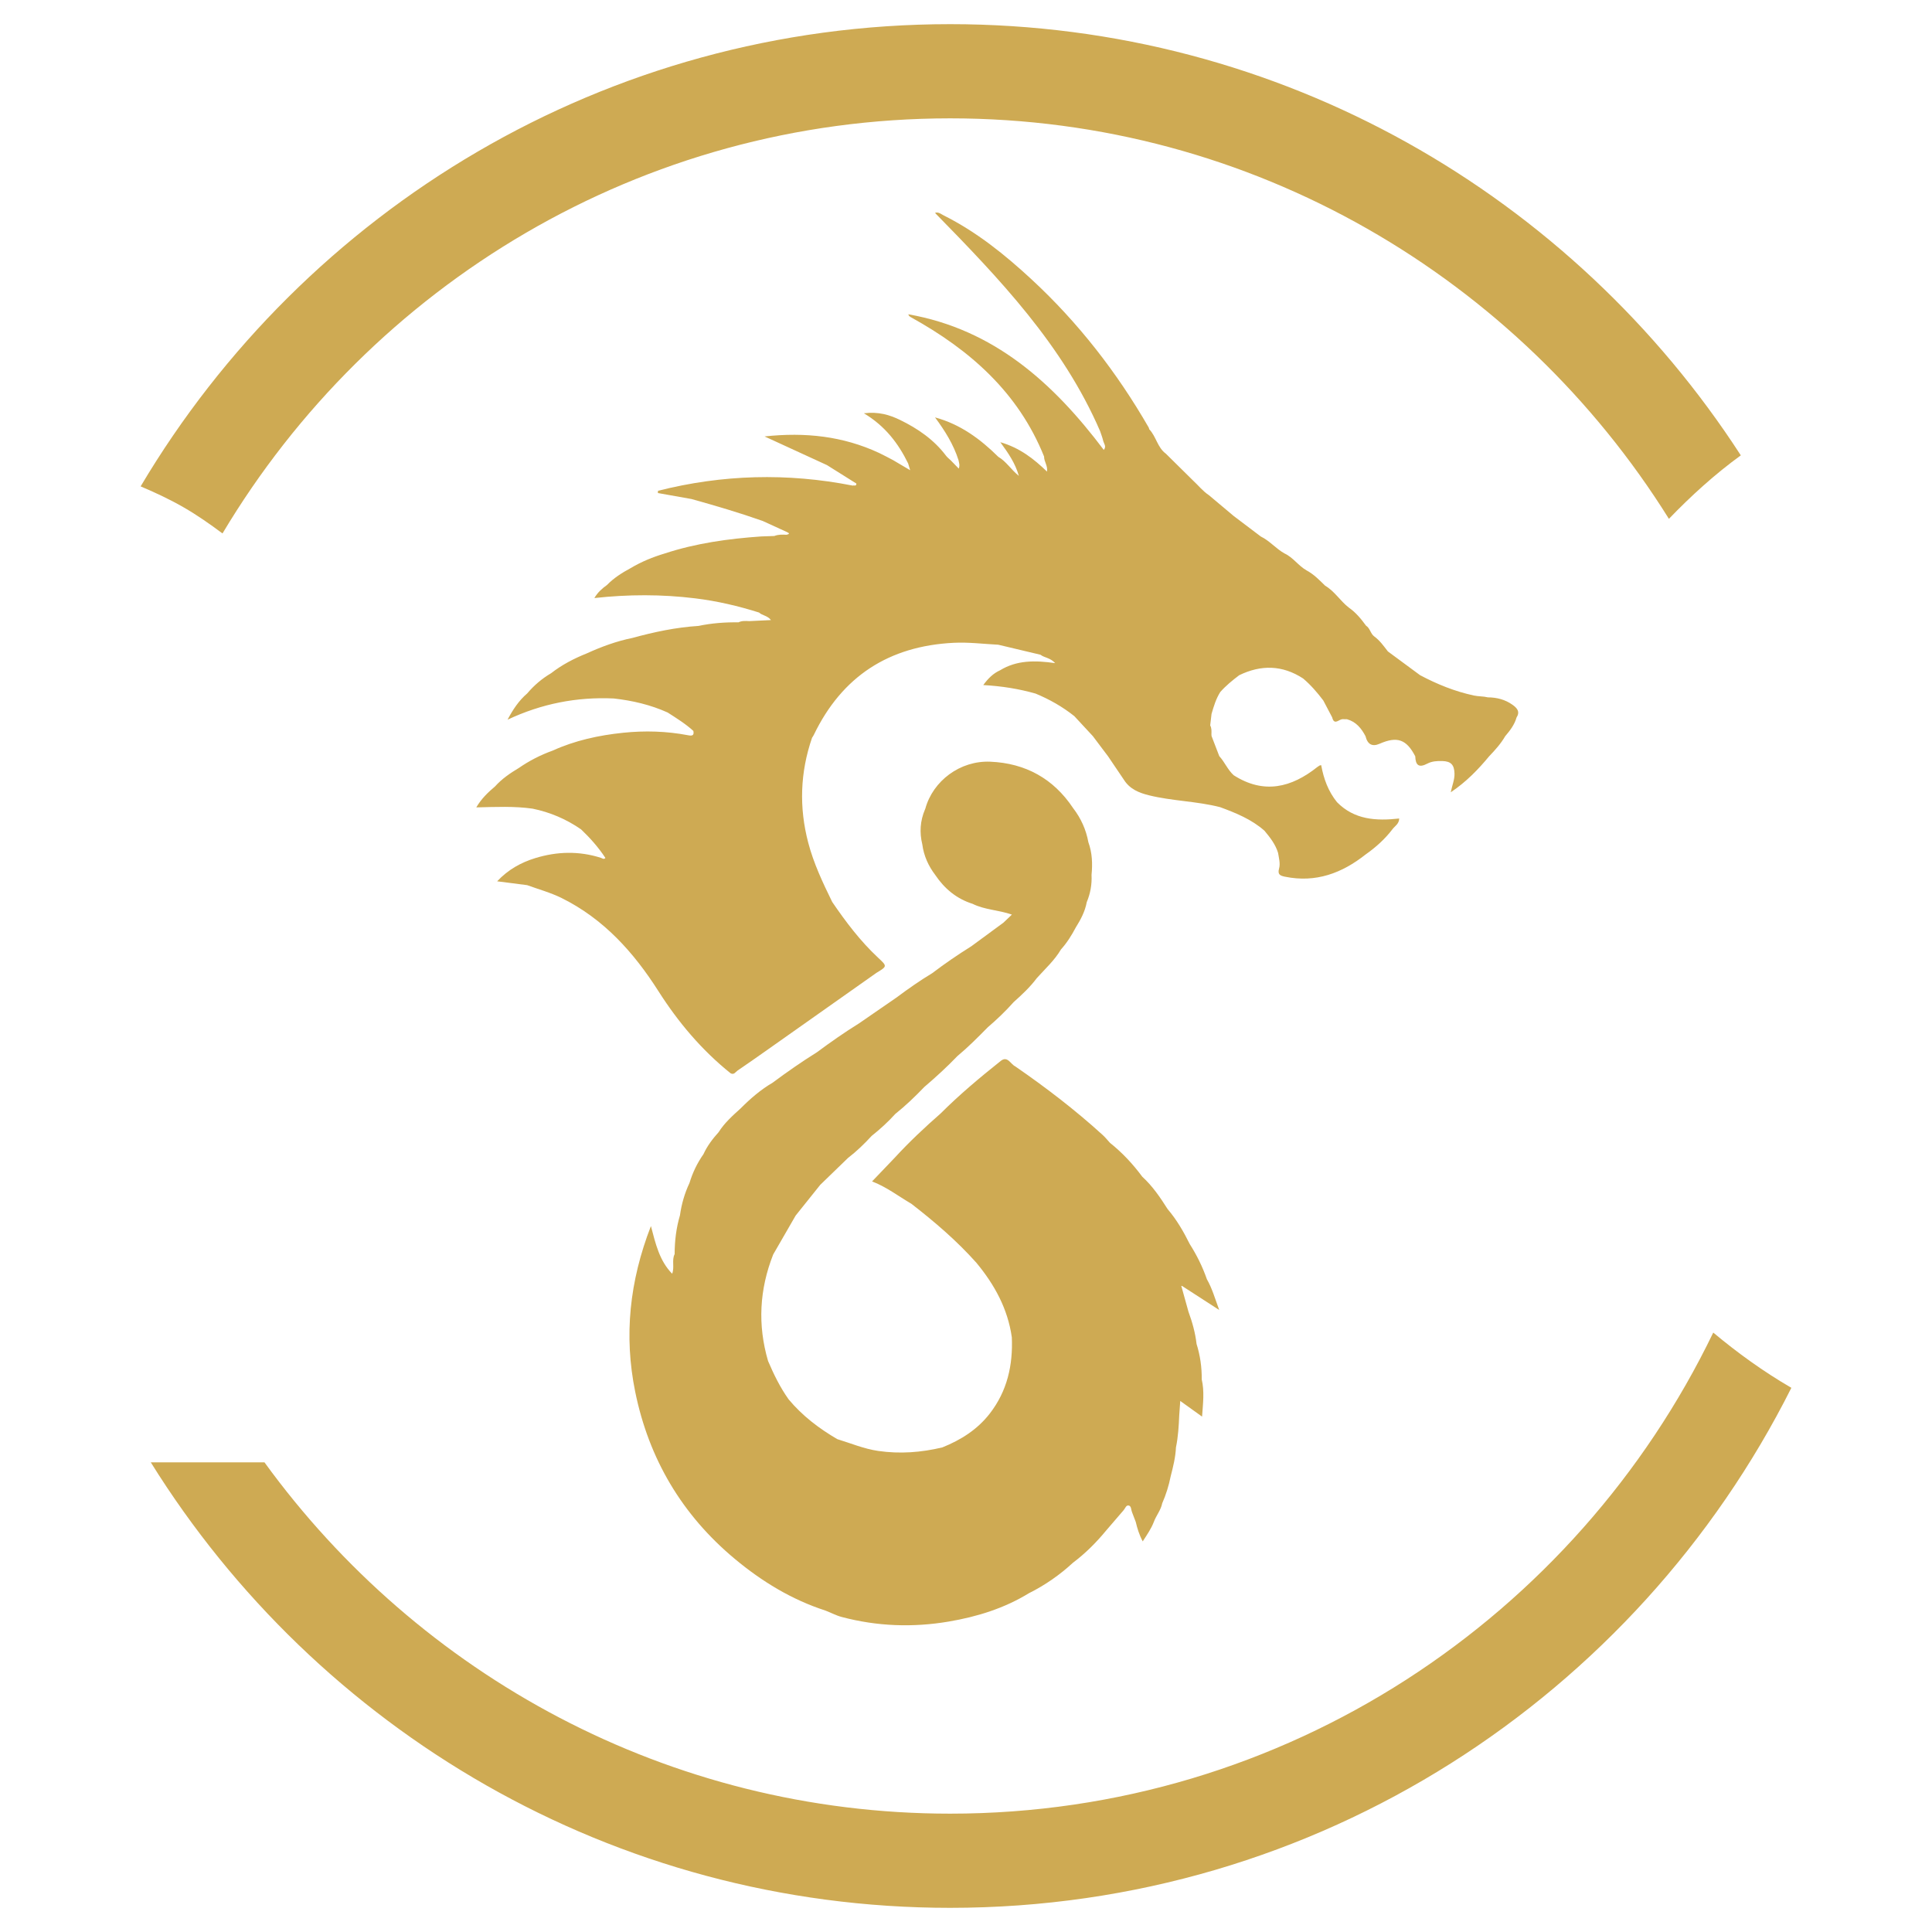
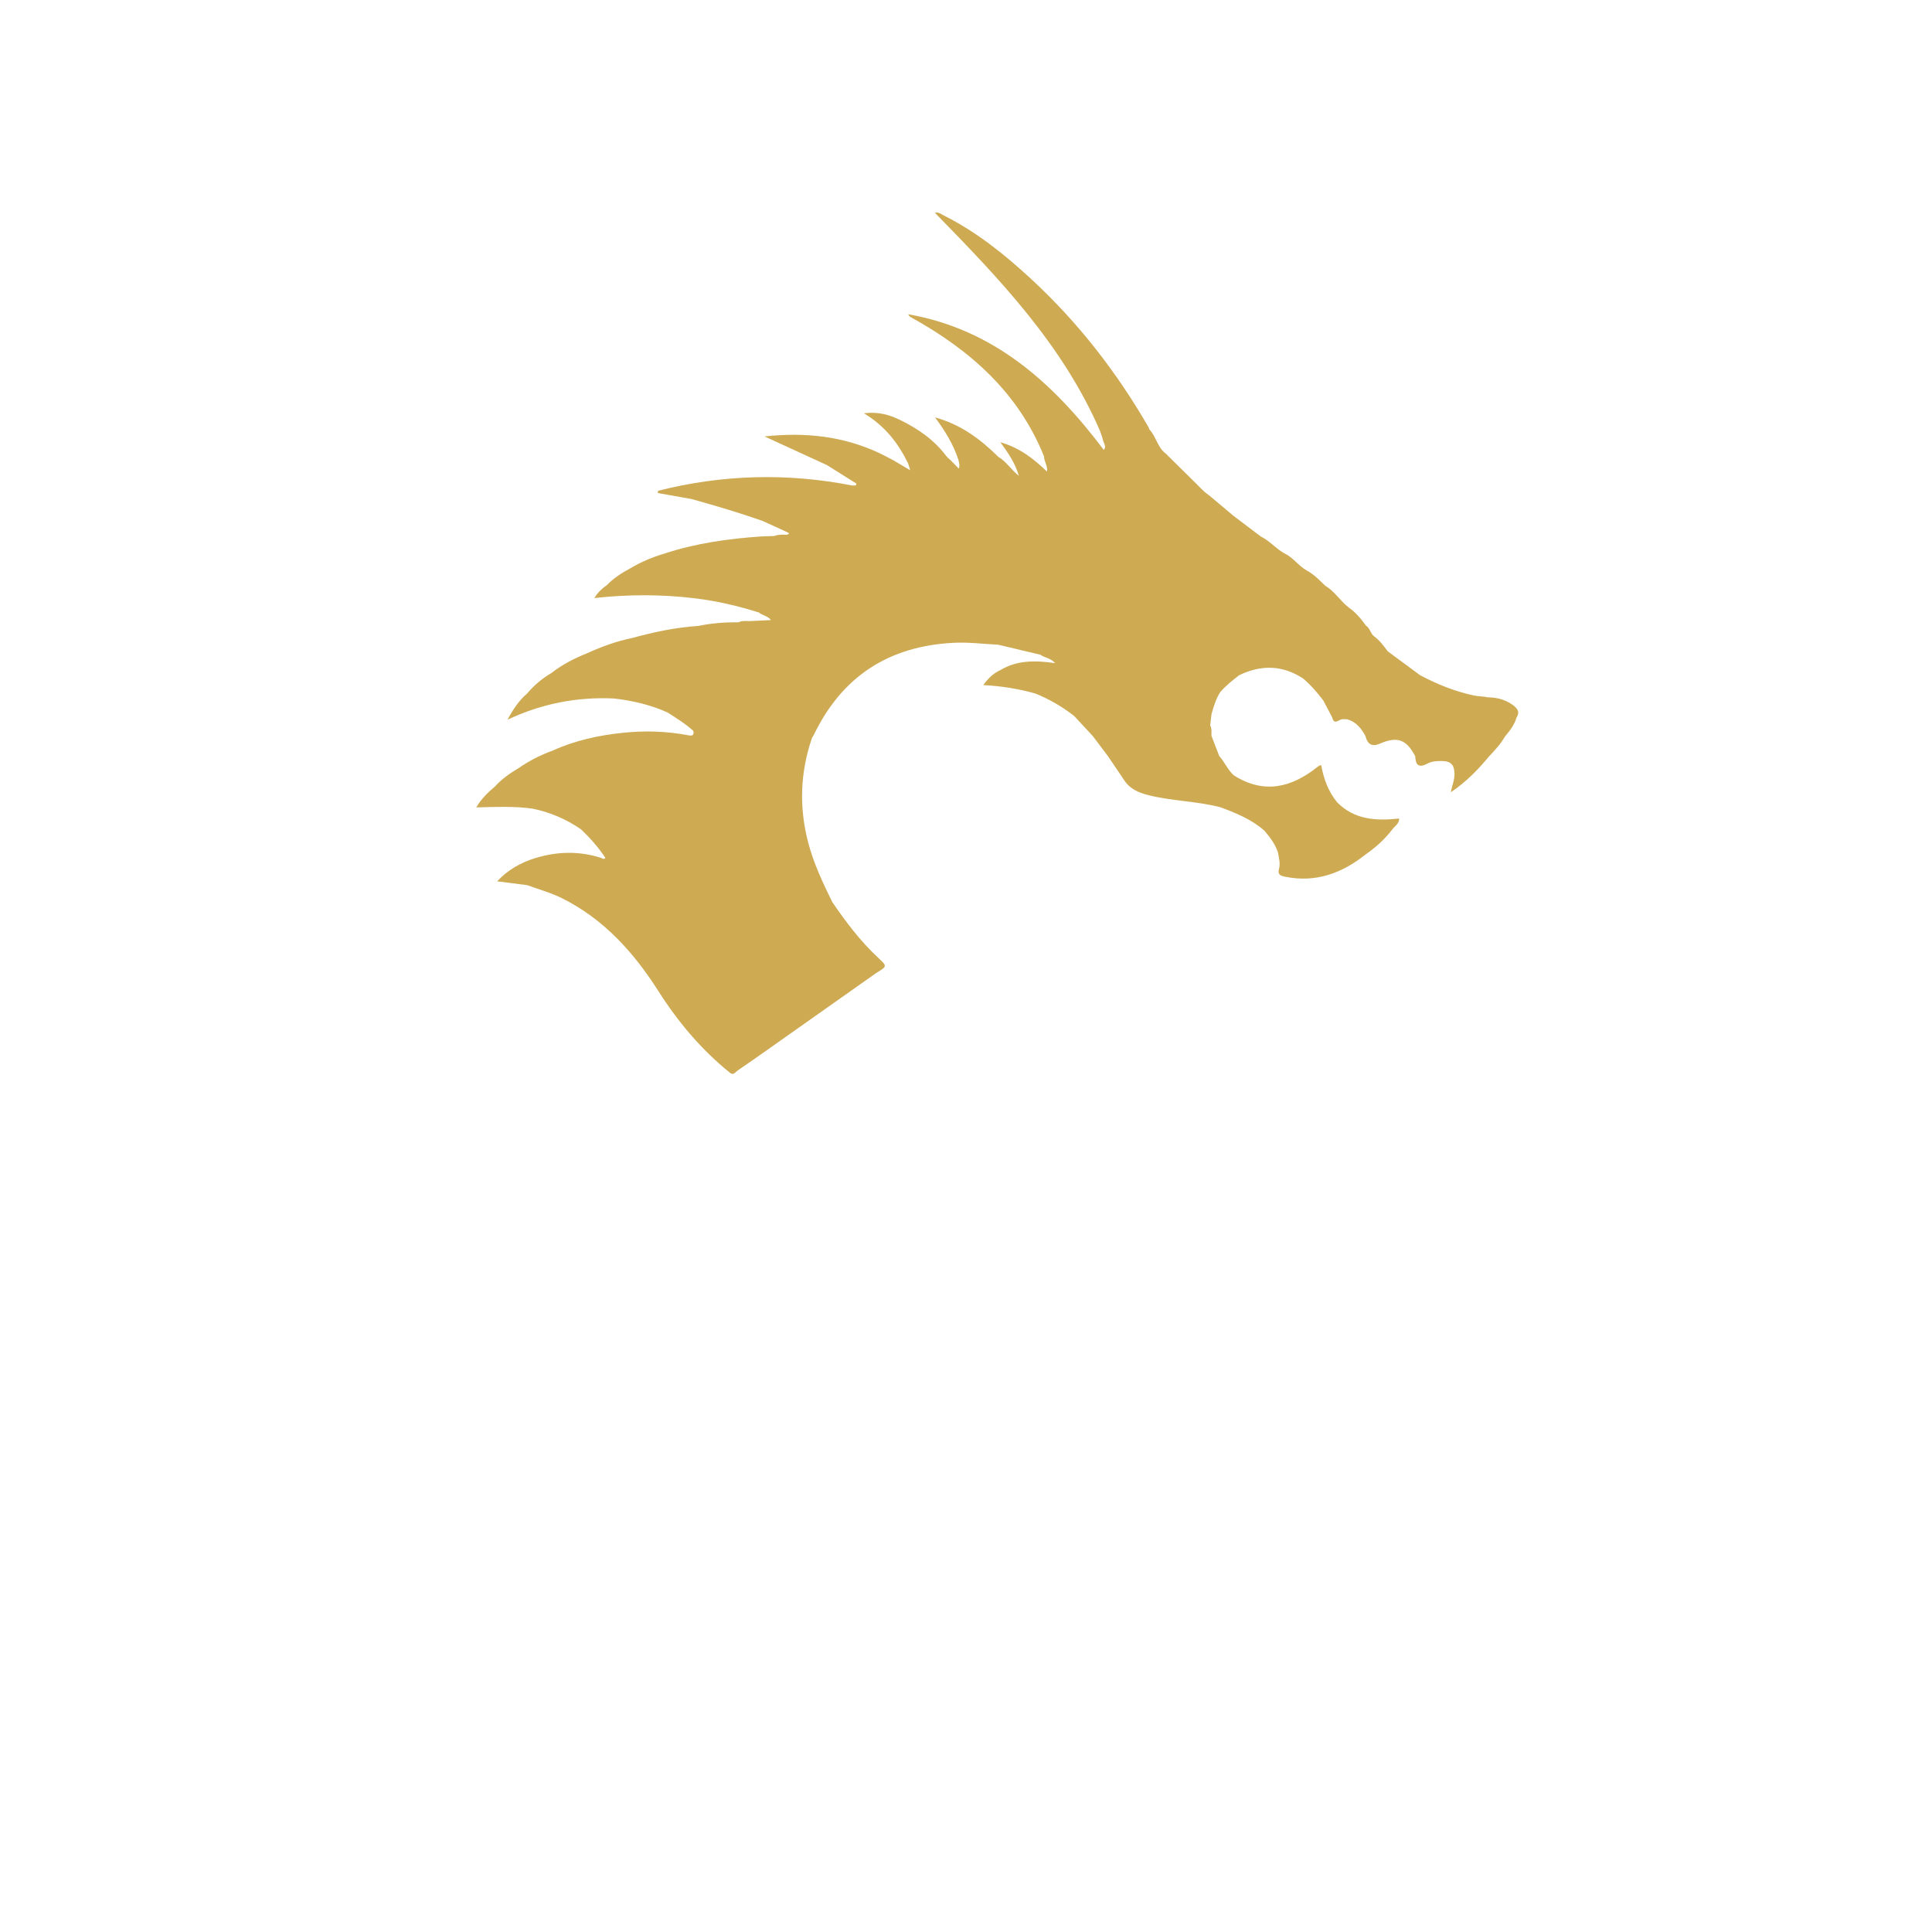
<svg xmlns="http://www.w3.org/2000/svg" id="Layer_1" data-name="Layer 1" version="1.1" viewBox="0 0 800 800">
  <path d="M626.264,291.814c-3.015-2.152-6.492-3.036-10.189-3.058-1.89-.473-3.838-.343-5.771-.758-7.871-1.69-15.216-4.665-22.285-8.422-4.441-3.277-8.882-6.554-13.323-9.832-1.72-2.216-3.332-4.53-5.644-6.207-1.577-1.152-1.718-3.4-3.41-4.463-2.033-2.798-4.217-5.453-7.086-7.457-3.561-2.726-5.89-6.785-9.839-9.089-2.387-2.34-4.718-4.748-7.713-6.351-3.374-1.896-5.544-5.359-9.113-7.002-3.538-1.971-6.146-5.241-9.821-7.02-3.743-2.831-7.486-5.661-11.229-8.492-3.405-2.86-6.81-5.72-10.215-8.58-2.542-1.677-4.414-4.08-6.623-6.119-3.744-3.697-7.488-7.393-11.232-11.09-3.518-2.557-4.025-7.166-6.917-10.15-.059-.224-.07-.475-.182-.669-13.148-22.816-29.126-43.405-48.468-61.319-11.079-10.261-22.788-19.69-36.383-26.508-1.196-.6-2.327-1.623-3.655-1.062,26.618,27.177,52.92,54.641,68.357,90.358.432,1.315.962,2.609,1.267,3.953.268,1.181,1.484,2.386.256,3.817-20.92-27.753-45.455-49.903-80.943-56.152.196.676.647.98,1.122,1.243,24.369,13.484,44.43,31.085,55.103,57.658-.044,2.057,1.592,3.793,1.214,6.239-5.537-5.351-11.319-9.854-19.333-12.175,3.357,4.608,6.163,8.653,7.674,13.954-3.303-2.669-5.239-5.998-8.506-7.892-7.505-7.439-15.829-13.528-26.201-16.328,4.118,5.565,7.66,11.215,9.718,17.708h-0c.188,1.055.658,2.095.097,3.49-1.173-1.211-2.23-2.301-3.286-3.392h0c-.666-.645-1.431-1.215-1.982-1.946-5.008-6.643-11.661-11.214-19.005-14.794-4.351-2.121-8.979-3.514-15.001-2.77,8.826,5.287,14.25,12.465,18.325,20.771.248.83.496,1.66.839,2.807-2.56-1.514-4.784-2.828-7.008-4.143-1.959-1.011-3.885-2.093-5.883-3.023-14.895-6.933-30.532-8.658-47.396-6.827,9.062,4.164,17.456,8.021,25.85,11.879,4.051,2.543,8.102,5.085,12.154,7.628.049,1.267-.972.633-1.513.852-27.076-5.336-53.948-4.606-80.617,2.15-.019.309-.038.619-.057.928,4.632.825,9.263,1.65,13.895,2.475,9.924,2.763,19.804,5.665,29.522,9.095,3.323,1.523,6.638,3.063,9.973,4.559,1.244.558,1.123.88-.11,1.148-1.712-.08-3.422-.148-5.058.511-.003.002-.007.002-.01.003-1.804.06-3.608.121-5.412.181-13.569.944-26.978,2.793-39.961,7.056-4.932,1.478-9.67,3.408-14.099,6.055-3.573,1.922-6.981,4.075-9.831,7.011-2.053,1.449-3.879,3.108-5.209,5.392,14.049-1.551,27.877-1.58,41.731.118,9.037,1.107,17.829,3.151,26.484,5.889,1.302,1.251,3.43,1.2,4.914,3.112-3.266.157-6.125.294-8.985.431-1.513-.07-3.032-.206-4.455.502-.002.001-.004.001-.006.002-5.571-.082-11.097.335-16.558,1.483-9.307.59-18.371,2.511-27.337,4.974-6.575,1.326-12.821,3.624-18.908,6.395-5.278,2.116-10.293,4.707-14.795,8.219-3.766,2.219-7.052,5.004-9.869,8.344h0c-3.52,3.014-5.994,6.796-8.161,10.897,14.025-6.604,28.641-9.499,43.983-8.784,7.714.862,15.198,2.606,22.303,5.807,3.681,2.365,7.409,4.666,10.659,7.633.408,2.025-.643,2.083-2.216,1.782-8.888-1.697-17.862-1.955-26.831-1.027-10.101,1.044-19.97,3.18-29.283,7.418h-.001c-4.958,1.784-9.606,4.17-13.94,7.165-3.602,2.145-7.034,4.508-9.862,7.65-2.863,2.427-5.583,4.973-7.761,8.673,8.225-.198,15.784-.542,23.302.521,7.287,1.488,13.985,4.355,20.099,8.586,3.767,3.592,7.205,7.466,10.067,11.828h0c-.644.758-1.314.126-1.886-.056-9.056-2.888-18.113-2.644-27.116.109-5.93,1.813-11.239,4.746-15.825,9.619,4.449.57,8.444,1.083,12.441,1.595h-0c4.791,1.752,9.73,3.082,14.331,5.37,17.397,8.649,29.779,22.455,40.024,38.541,8.19,12.86,17.92,24.404,29.866,33.981v-0c1.419.792,2.071-.565,2.916-1.14,4.335-2.944,8.622-5.961,12.905-8.982,14.847-10.47,29.686-20.952,44.528-31.429h0c4.576-2.774,4.548-2.745.707-6.327-7.334-6.843-13.332-14.794-18.966-23.04h0c-3.887-7.946-7.677-15.933-9.933-24.539h0c-3.856-14.645-3.358-29.133,1.572-43.46h-0c.24-.388.517-.757.714-1.165,11.697-24.289,31.118-36.828,57.943-38.165,6.188-.308,12.316.479,18.47.798,5.828,1.384,11.655,2.768,17.483,4.152,1.574,1.274,3.912,1.134,6.074,3.474-8.444-1.228-15.97-1.217-22.818,2.954-2.801,1.268-4.898,3.3-6.967,6.123,7.682.43,14.747,1.559,21.665,3.53,5.768,2.39,11.153,5.438,16.043,9.337,2.558,2.759,5.116,5.518,7.674,8.277h0c2.109,2.801,4.217,5.601,6.326,8.402h-0c2.192,3.245,4.384,6.491,6.577,9.736h0-0c2.416,3.817,6.274,5.365,10.372,6.373,9.684,2.382,19.765,2.421,29.437,4.905,6.555,2.425,13.011,5.04,18.346,9.758,2.322,2.78,4.545,5.621,5.63,9.161.34,2.174,1.011,4.406.407,6.544-.703,2.489.561,2.942,2.5,3.337,12.69,2.585,23.528-1.439,33.342-9.213h-0v-0c4.217-2.963,8.014-6.373,11.147-10.489h-.001c.974-1.304,2.695-2.139,2.77-4.404-9.575,1.066-18.595.525-25.758-6.759h0c-3.624-4.485-5.547-9.738-6.543-15.316-.452.079-.579.069-.668.123-.298.18-.598.363-.87.58-10.824,8.626-22.227,11.423-34.703,3.456-2.491-2.261-3.729-5.467-5.971-7.916-1.068-2.777-2.136-5.555-3.204-8.332-.014-.242-.028-.485-.042-.727.031-1.244.119-2.497-.504-3.65-.002-.003-.002-.006-.004-.009.182-1.578.364-3.156.546-4.734.911-3.152,1.85-6.293,3.628-9.099,2.329-2.632,5.042-4.831,7.83-6.947h0c9.066-4.41,17.899-4.228,26.458,1.343,0,0,0,0,0.0 0,3.176,2.689,5.874,5.817,8.376,9.126h0c1.222,2.327,2.445,4.655,3.667,6.982.751,3.069,2.348,1.339,3.724.86.171-.029.342-.065.516-.112.628.008,1.256.016,1.884.025,3.747,1.034,5.962,3.745,7.676,7.007q1.267,5.151,5.842,3.144c7.277-3.191,11.124-1.835,14.759,5.205.128,3.599,1.406,4.936,5.037,3.007,1.82-.966,4.029-1.117,6.159-1.055,3.605.104,4.961,1.562,5.056,5.215.064,2.473-.943,4.725-1.553,7.729,6.452-4.338,11.349-9.425,15.889-14.9h-0c2.473-2.576,4.853-5.226,6.662-8.333h0c2-2.336,3.852-4.761,4.708-7.788,1.614-2.46.014-4.001-1.722-5.24Z" fill="#ceaa53" stroke-width="0" />
-   <path d="M489.407,532.449c5.231,3.384,9.956,6.44,15.444,9.99-1.804-4.925-2.967-9.023-5.111-12.748v-0c-1.781-5.131-4.173-9.965-7.087-14.544-2.555-5.155-5.425-10.111-9.179-14.508-3.048-4.814-6.236-9.517-10.482-13.393-3.871-5.226-8.266-9.951-13.36-14.01-1.009-1.095-1.942-2.272-3.038-3.271-11.383-10.362-23.572-19.701-36.241-28.426h-0s-0,0-0-0c-1.934-.937-3.147-4.477-5.972-2.228-8.623,6.866-17.075,13.944-24.886,21.747h-0c-6.607,5.785-12.999,11.793-18.943,18.265h-0c-3.112,3.253-6.224,6.507-9.447,9.876,5.865,2.217,10.861,6.088,16.269,9.252h-0c9.606,7.445,18.819,15.324,26.924,24.422,7.501,9.053,13.011,19.052,14.677,30.878h0c.49,11.532-1.892,22.226-9.106,31.543-5.152,6.653-11.965,10.947-19.65,14.037h-0c-8.762,2.102-17.577,2.766-26.555,1.467-5.898-.853-11.32-3.165-16.94-4.876-7.602-4.422-14.508-9.695-20.172-16.488-3.509-4.933-6.148-10.332-8.514-15.878-4.377-14.948-3.57-29.647,2.128-44.109h0c3.098-5.37,6.197-10.741,9.295-16.111,3.398-4.244,6.796-8.488,10.194-12.731,3.832-3.71,7.664-7.42,11.495-11.13,0-0-0-0-0-0,3.557-2.724,6.756-5.832,9.784-9.124h0c3.5-2.783,6.797-5.784,9.797-9.105h0c4.282-3.426,8.23-7.211,12.019-11.167 0,0,.001,0,.001-0,4.753-4.057,9.363-8.269,13.693-12.781,4.446-3.711,8.529-7.805,12.58-11.932,3.814-3.249,7.417-6.714,10.749-10.458,3.435-3.053,6.78-6.191,9.546-9.888,3.458-3.858,7.348-7.353,10.008-11.882,2.485-2.748,4.42-5.868,6.147-9.126,2.041-3.255,3.827-6.619,4.528-10.454,1.508-3.61,2.181-7.366,1.986-11.276.449-4.596.292-9.134-1.313-13.532v-0c-.952-5.224-3.079-9.924-6.317-14.126v-0c-8.154-12.252-19.788-18.614-34.292-19.223-12.521-.526-23.718,7.935-26.894,19.401-.072.144-.126.278-.162.406-1.991,4.681-2.312,9.504-1.096,14.457.625,4.72,2.516,8.902,5.383,12.67h0c3.827,5.68,8.831,9.836,15.437,11.918.001 0.0.001.001.002.001,5.024,2.51,10.777,2.524,16.274,4.461-1.357,1.291-2.433,2.316-3.51,3.34-4.438,3.261-8.876,6.522-13.314,9.783-5.548,3.47-10.946,7.159-16.157,11.12-5.075,3.071-9.936,6.455-14.681,10.009h0-0c-5.208,3.592-10.416,7.184-15.624,10.776h-.001c-6.014,3.732-11.807,7.787-17.491,12.001h-0c-6.278,3.915-12.342,8.141-18.275,12.558-4.945,2.891-9.232,6.6-13.253,10.641-3.324,3.013-6.687,5.988-9.11,9.836-2.502,2.772-4.747,5.721-6.306,9.143h-0c-2.576,3.664-4.49,7.649-5.786,11.933-0,0-.001 0-.001 0-2.005,4.263-3.292,8.736-3.943,13.397h0c-1.551,5.238-2.19,10.601-2.201,16.05h-0c-1.279,2.509.043,5.418-1.033,8.124-5.227-5.384-6.812-12.219-8.789-19.741-8.885,22.896-11.218,45.429-6.52,68.553,5.665,27.884,19.418,51.072,41.283,69.289,11.192,9.325,23.512,16.845,37.489,21.37l0-.001c2.263.855,4.38,2.03,6.756,2.66,14.62,3.878,29.393,4.42,44.253,1.906,11.751-1.988,23.029-5.474,33.287-11.762h0c6.69-3.333,12.752-7.573,18.244-12.635h.001c5.153-3.875,9.672-8.404,13.76-13.375h0c2.402-2.798,4.793-5.606,7.215-8.387.644-.739 1-2.201,2.163-1.88.995.275.879,1.721,1.254,2.646.553,1.365,1.052,2.75,1.575,4.127.634,2.642,1.39,5.237,2.889,8.057,1.833-2.838,3.521-5.262,4.598-8.058h-0c.972-2.657,2.918-4.875,3.472-7.719h-0c1.587-3.61,2.742-7.356,3.516-11.221h-0c1.014-3.921,1.989-7.848,2.174-11.919.915-4.396,1.165-8.859,1.359-13.328.127-1.783.253-3.567.419-5.907,3.109,2.232,5.775,4.145,9.033,6.484.416-5.611,1.007-10.493-.139-15.404.06-5.013-.643-9.914-2.142-14.699-.53-4.591-1.756-9.008-3.349-13.332h0c-.931-3.351-1.863-6.705-2.974-10.704.085.001.17.001.255.002Z" fill="#ceaa53" stroke-width="0" />
-   <path d="M75.81,209.949c5.758,3.294,11.104,7.049,16.322,10.937C153.435,118.168,265.37,49.005,393.435,49.005c125.539,0,235.577,66.463,297.628,165.833,9.162-9.509,18.948-18.419,29.773-26.284C651.364,81.209,530.819,10.005,393.435,10.005,250.677,10.005,126.195,86.954,58.231,201.398c5.998,2.548,11.906,5.3,17.579,8.551Z" fill="#ceaa53" stroke-width="0" />
-   <path d="M709.422,551.794c-56.75,117.635-176.866,199.201-315.987,199.201-116.751,0-220.086-57.526-283.931-145.48h-47.074c68.83,110.609,191.141,184.48,331.005,184.48,152.513,0,284.227-87.75,348.334-215.33-11.621-6.748-22.304-14.482-32.346-22.87Z" fill="#ceaa53" stroke-width="0" />
</svg>